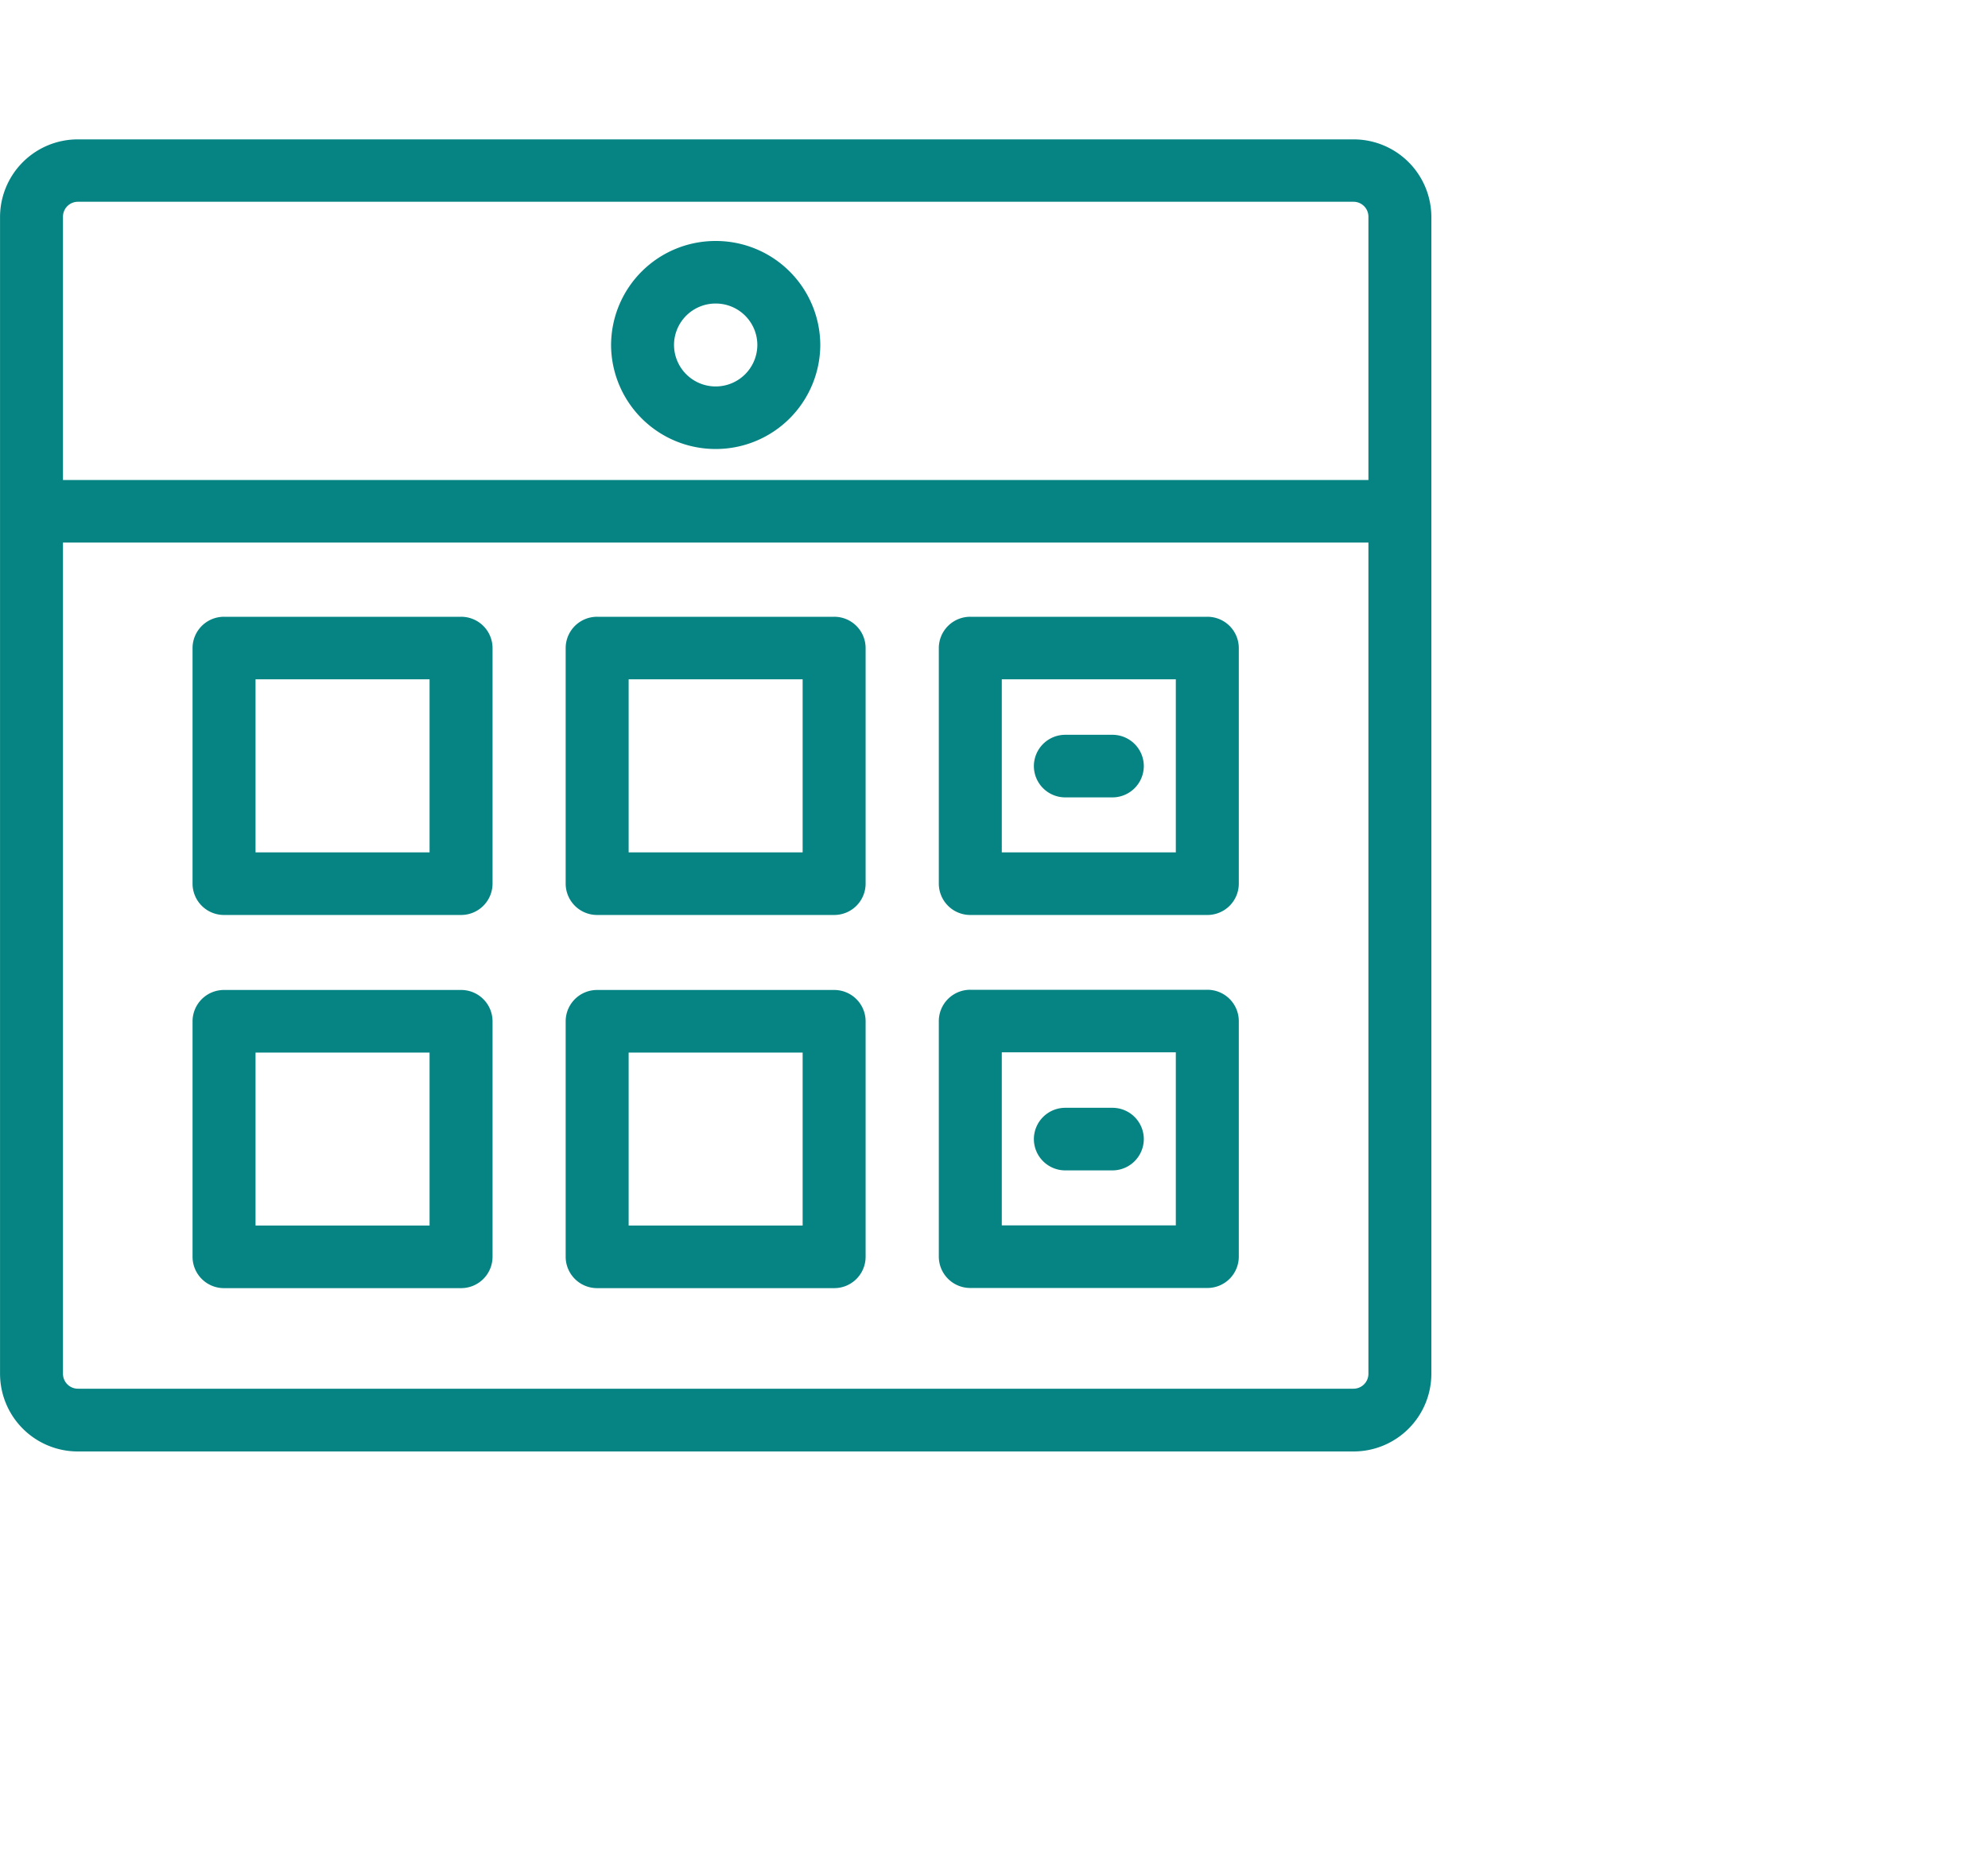
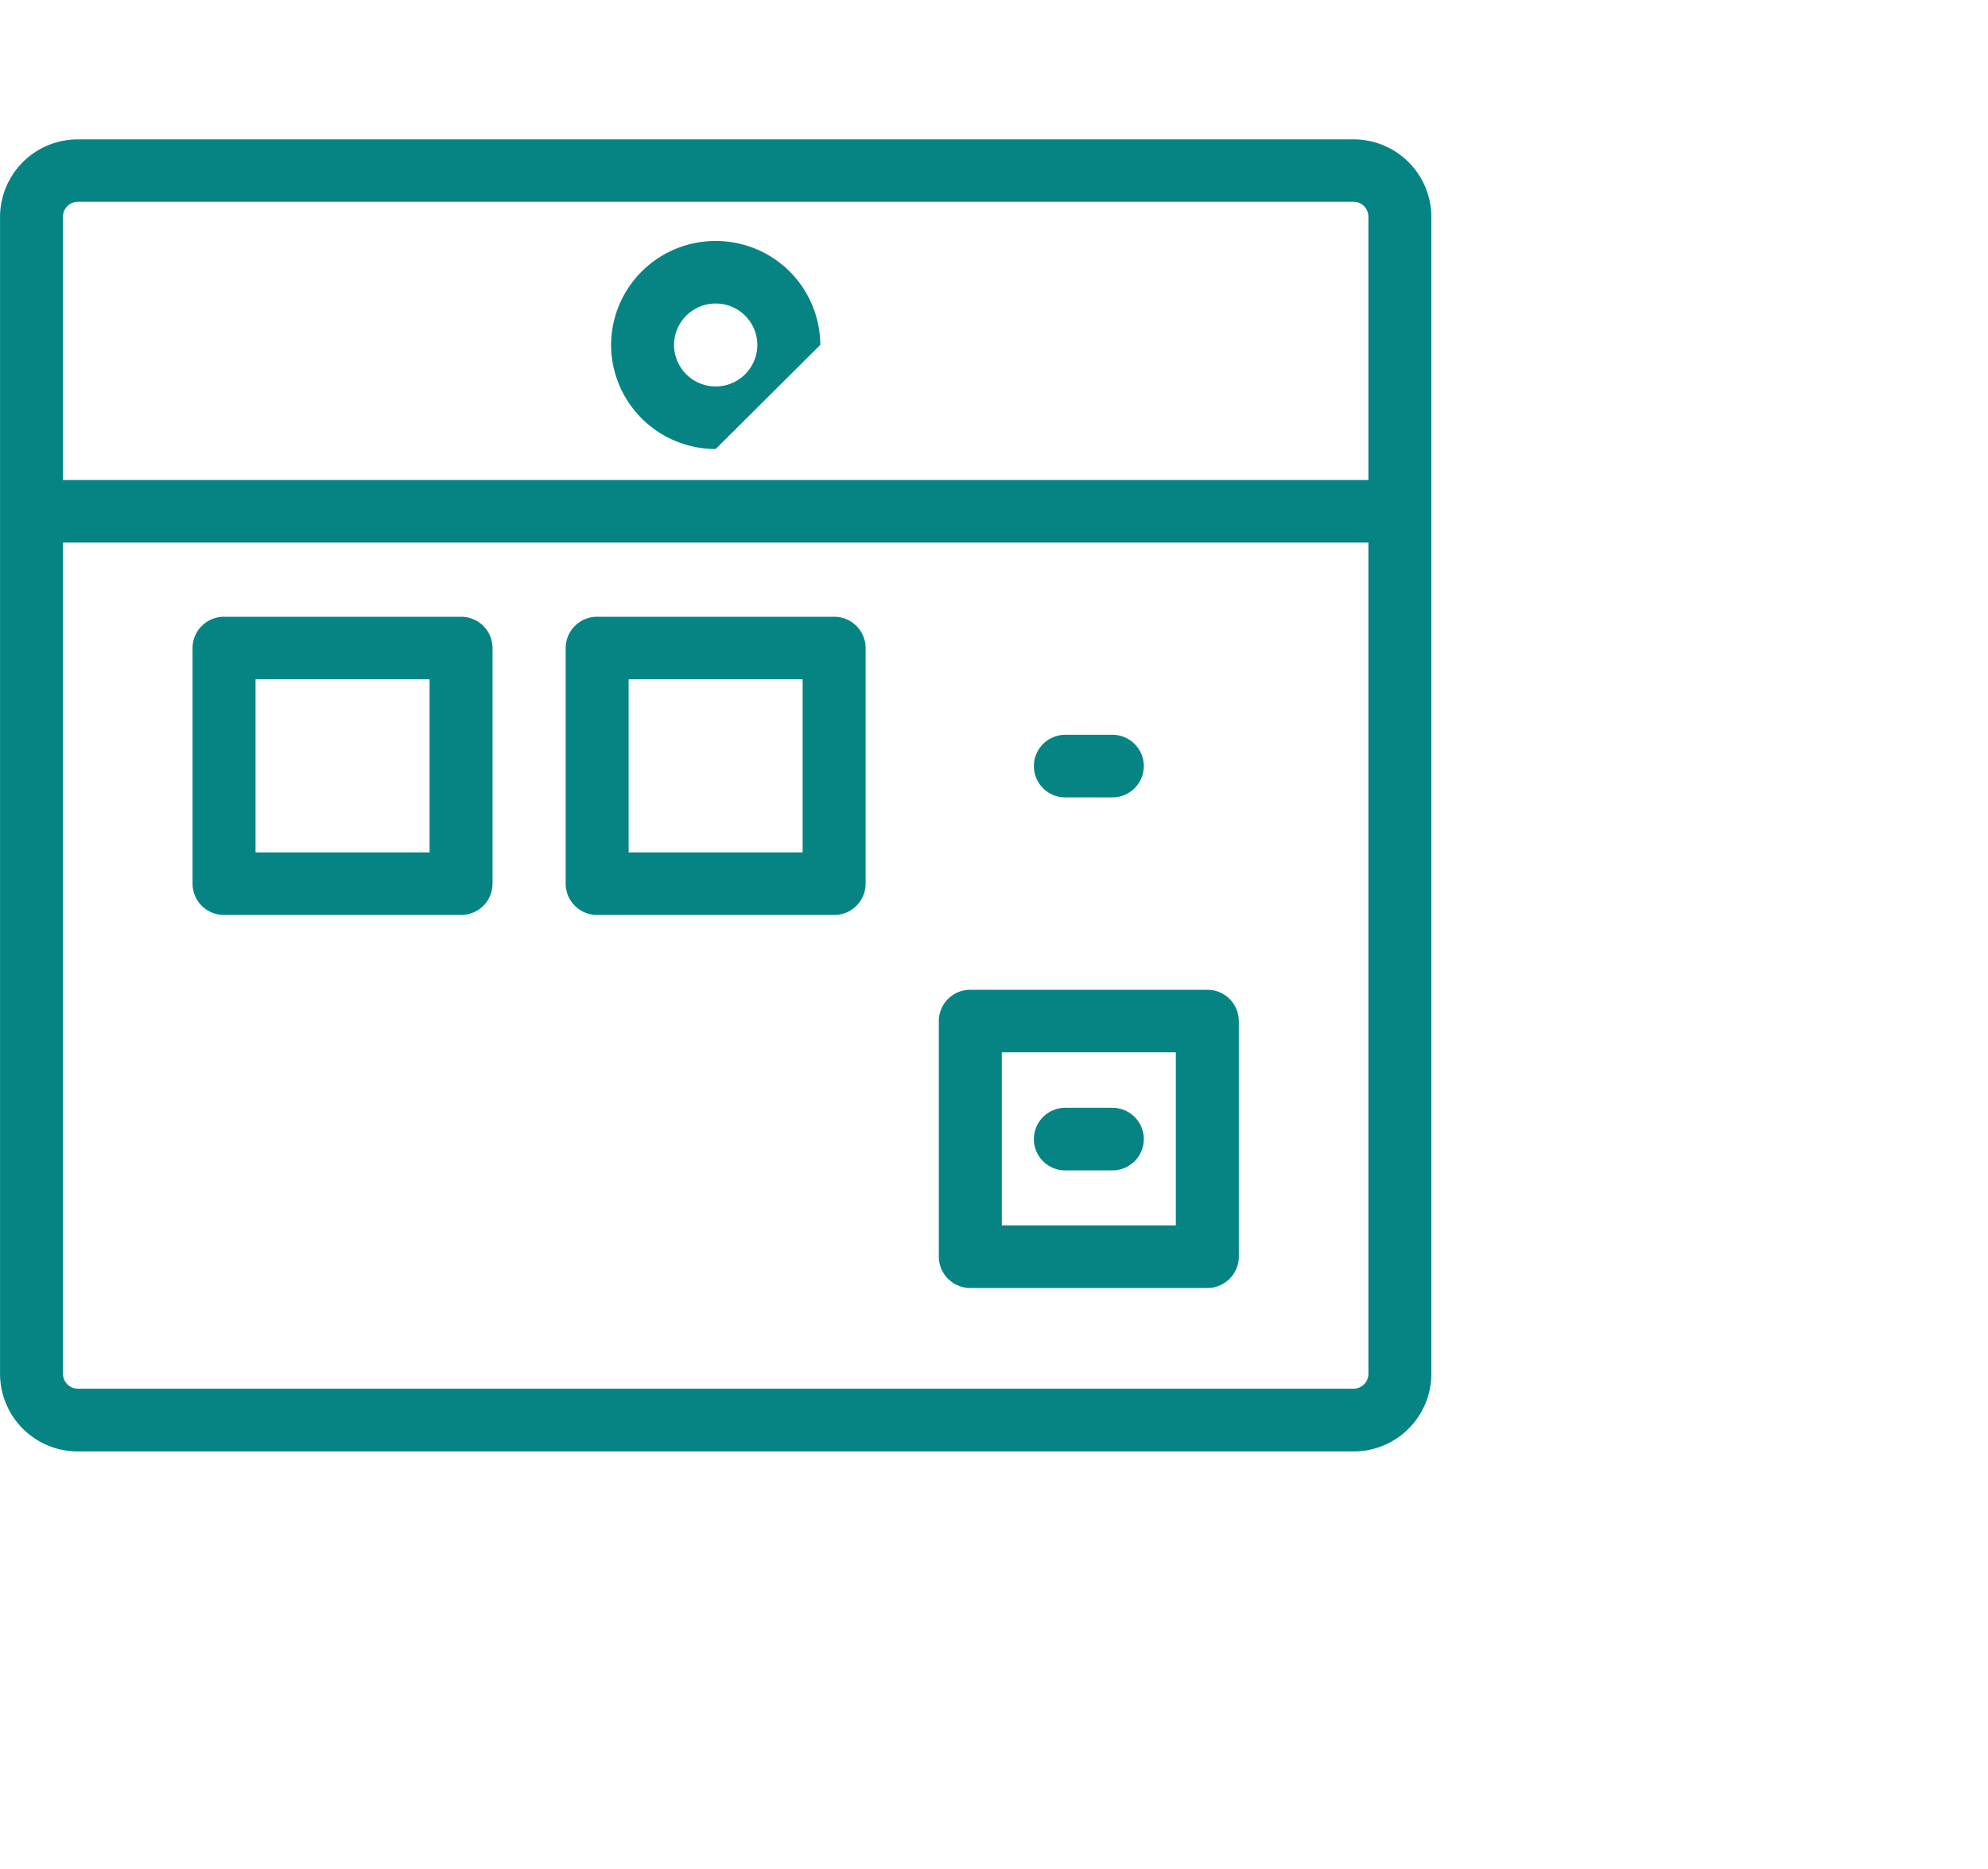
<svg xmlns="http://www.w3.org/2000/svg" width="50" height="47" viewBox="0 0 50 40" focusable="false" role="img" aria-hidden="false" class="css-1baulvz">
  <g fill="#068484" class="css-103l4oa">
-     <path d="M18 7.791a2.627 2.627 0 01-2.631-2.618A2.625 2.625 0 0118 2.56a2.625 2.625 0 012.631 2.613A2.628 2.628 0 0118 7.791zm0-3.658a1.045 1.045 0 00-1.048 1.04A1.048 1.048 0 0018 6.218a1.048 1.048 0 001.048-1.045A1.045 1.045 0 0018 4.133z" />
+     <path d="M18 7.791a2.627 2.627 0 01-2.631-2.618A2.625 2.625 0 0118 2.56a2.625 2.625 0 012.631 2.613zm0-3.658a1.045 1.045 0 00-1.048 1.04A1.048 1.048 0 0018 6.218a1.048 1.048 0 001.048-1.045A1.045 1.045 0 0018 4.133z" />
    <path d="M34.041 33H1.96a1.956 1.956 0 01-1.959-1.948v-29.1A1.955 1.955 0 011.96.005h32.081A1.955 1.955 0 0136 1.952v29.1A1.956 1.956 0 0134.041 33zM1.96 1.574a.375.375 0 00-.376.374v29.1a.376.376 0 00.376.374h32.081a.376.376 0 00.376-.374v-29.1a.375.375 0 00-.376-.374z" />
    <path d="M.792 8.57h34.416v1.574H.792zM11.596 19.509H5.635a.789.789 0 01-.792-.787v-5.925a.789.789 0 01.792-.787h5.961a.789.789 0 01.792.787v5.925a.79.79 0 01-.792.787zm-5.169-1.574h4.377v-4.352H6.427zM20.979 19.509h-5.96a.79.79 0 01-.792-.787v-5.925a.789.789 0 01.792-.787h5.96a.788.788 0 01.792.787v5.925a.789.789 0 01-.792.787zm-5.168-1.574h4.376v-4.352h-4.376z" />
-     <path d="M30.365 19.509h-5.961a.79.79 0 01-.792-.787v-5.925a.789.789 0 01.792-.787h5.961a.789.789 0 01.792.787v5.925a.789.789 0 01-.792.787zm-5.169-1.574h4.377v-4.352h-4.377z" class="css-103l4oa" />
-     <path d="M11.596 28.893H5.635a.789.789 0 01-.792-.787v-5.924a.789.789 0 01.792-.787h5.961a.789.789 0 01.792.787v5.924a.79.79 0 01-.792.787zm-5.169-1.574h4.377v-4.35H6.427zM20.979 28.893h-5.96a.79.79 0 01-.792-.787v-5.924a.789.789 0 01.792-.787h5.96a.789.789 0 01.792.787v5.924a.789.789 0 01-.792.787zm-5.168-1.574h4.376v-4.35h-4.376z" />
    <path d="M27.976 16.552h-1.181a.789.789 0 01-.792-.787.789.789 0 01.792-.787h1.181a.789.789 0 01.792.787.79.79 0 01-.792.787zM30.365 28.889h-5.961a.79.79 0 01-.792-.787v-5.925a.789.789 0 01.792-.787h5.961a.789.789 0 01.792.787v5.925a.789.789 0 01-.792.787zm-5.169-1.574h4.377v-4.352h-4.377z" class="css-103l4oa" />
    <path d="M27.976 25.932h-1.181a.789.789 0 01-.792-.787.789.789 0 01.792-.787h1.181a.789.789 0 01.792.787.79.79 0 01-.792.787z" class="css-103l4oa" />
  </g>
  <title>calendar installment loans</title>
</svg>